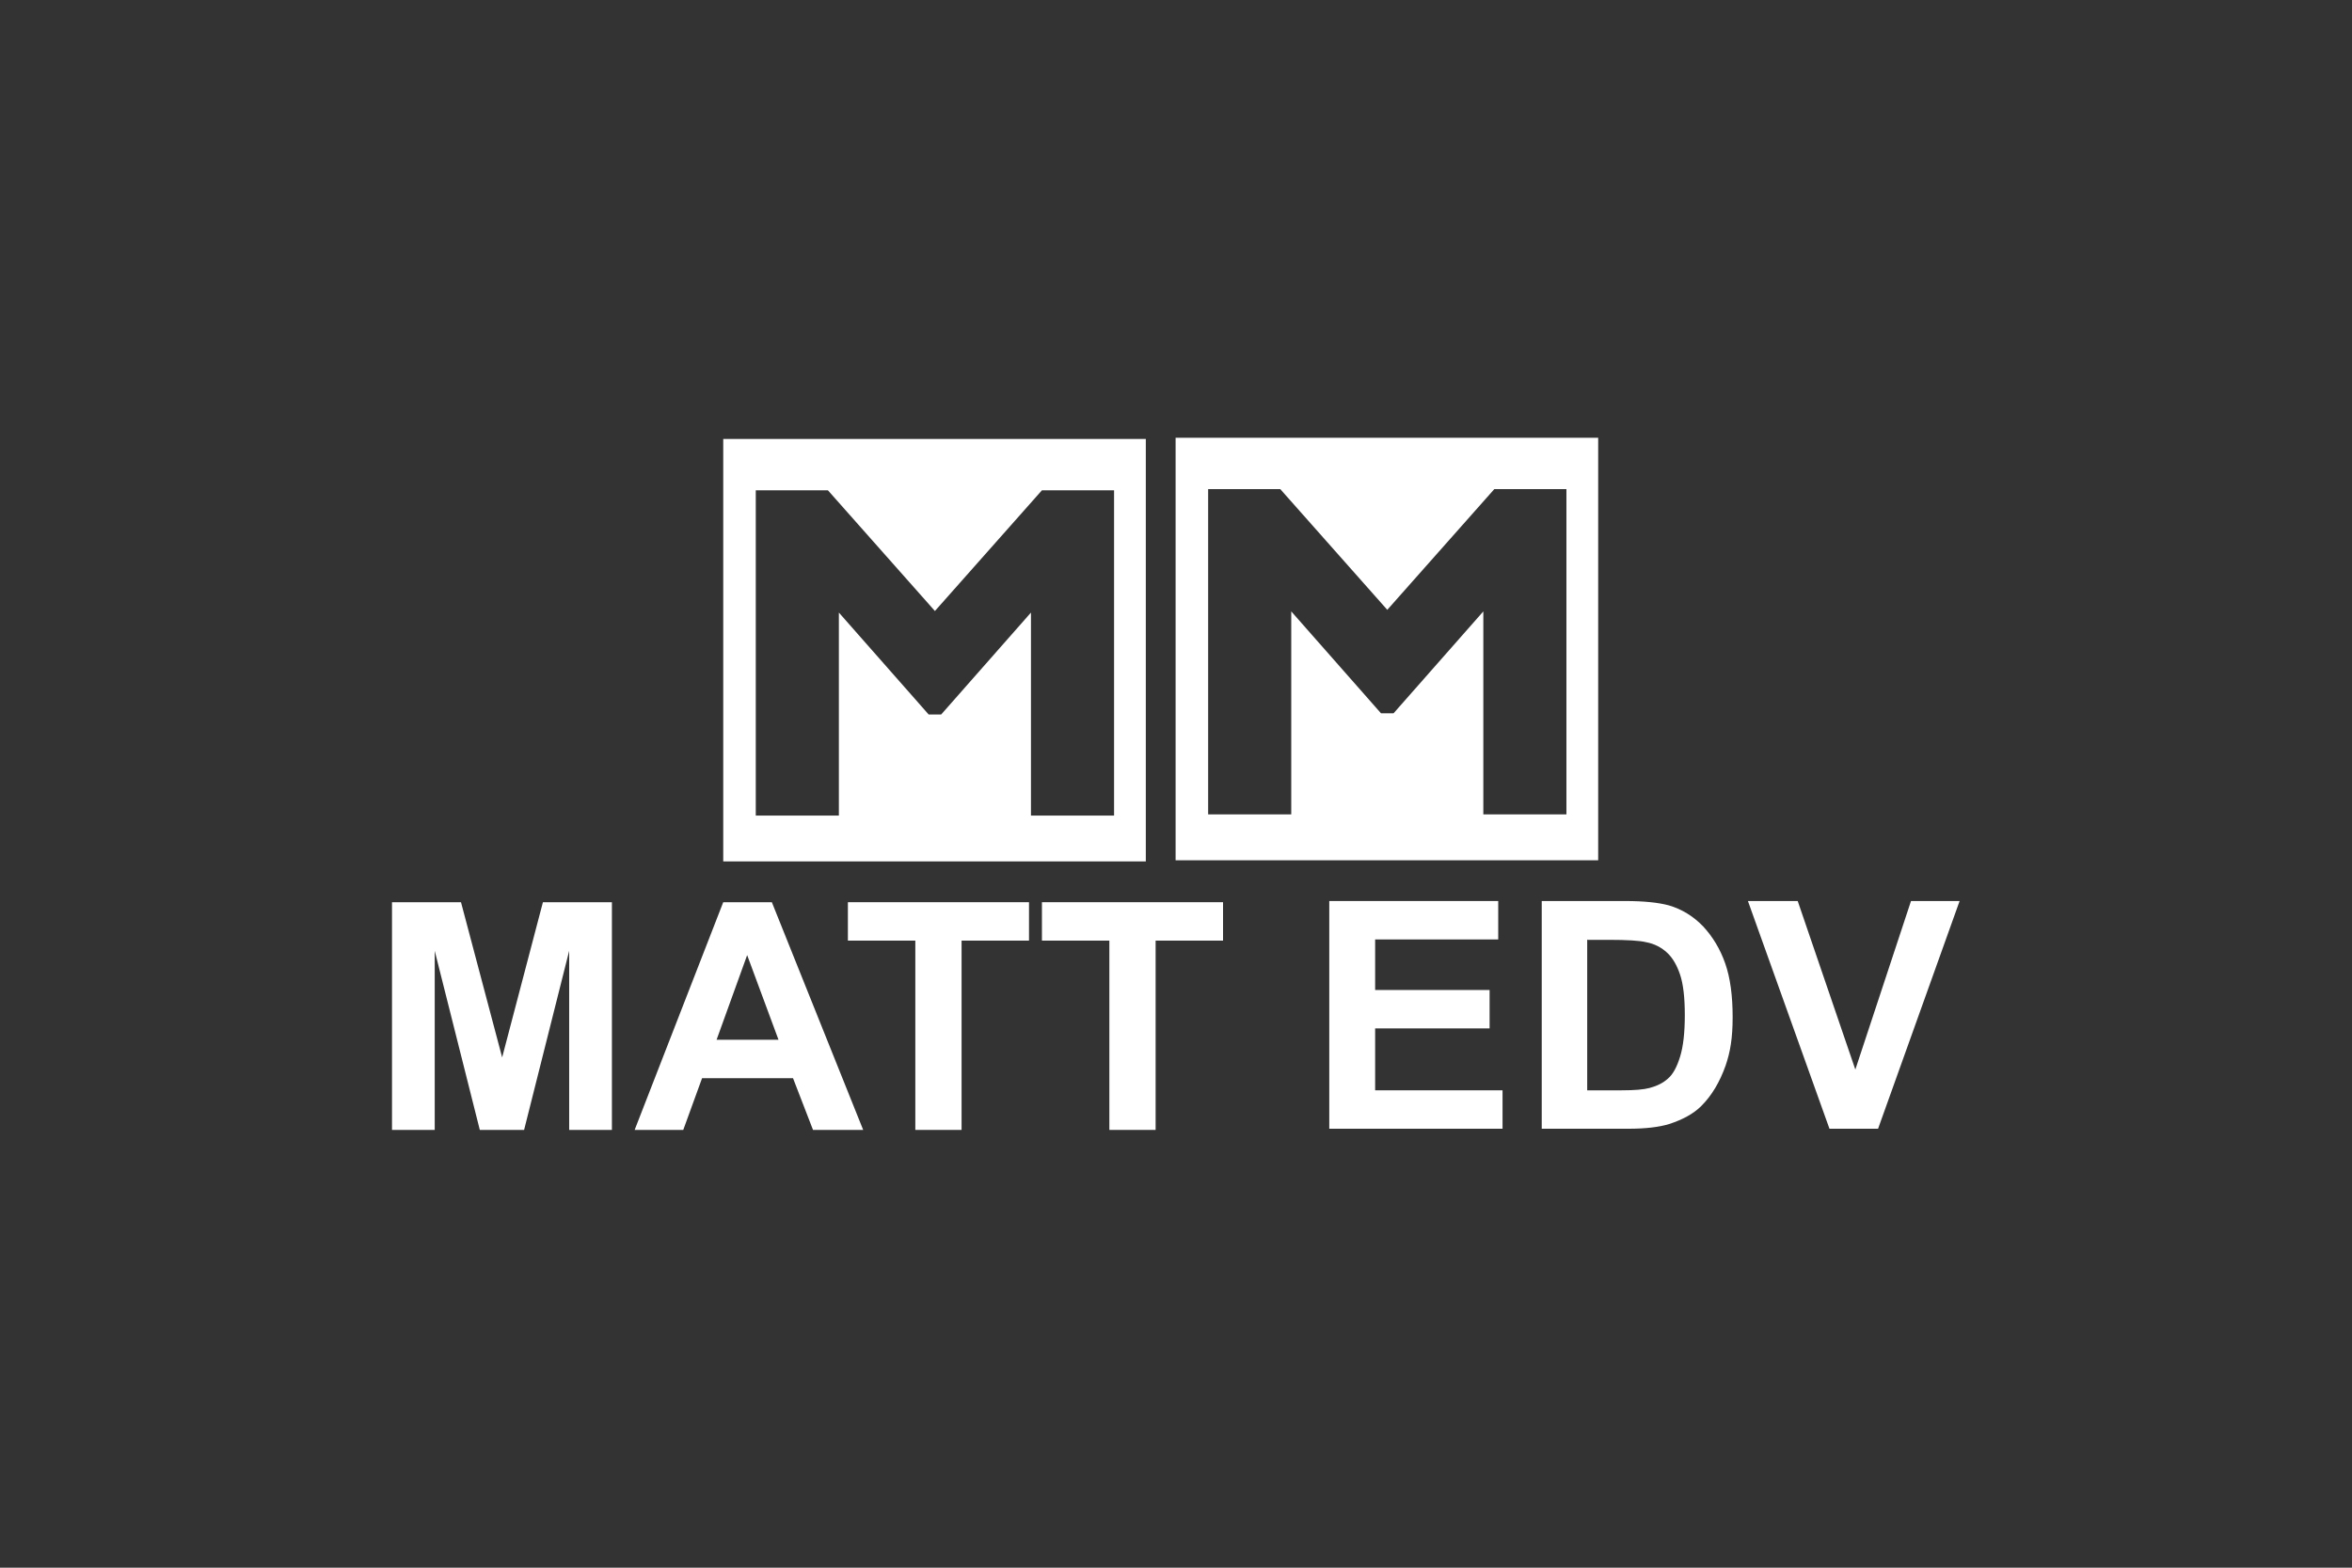
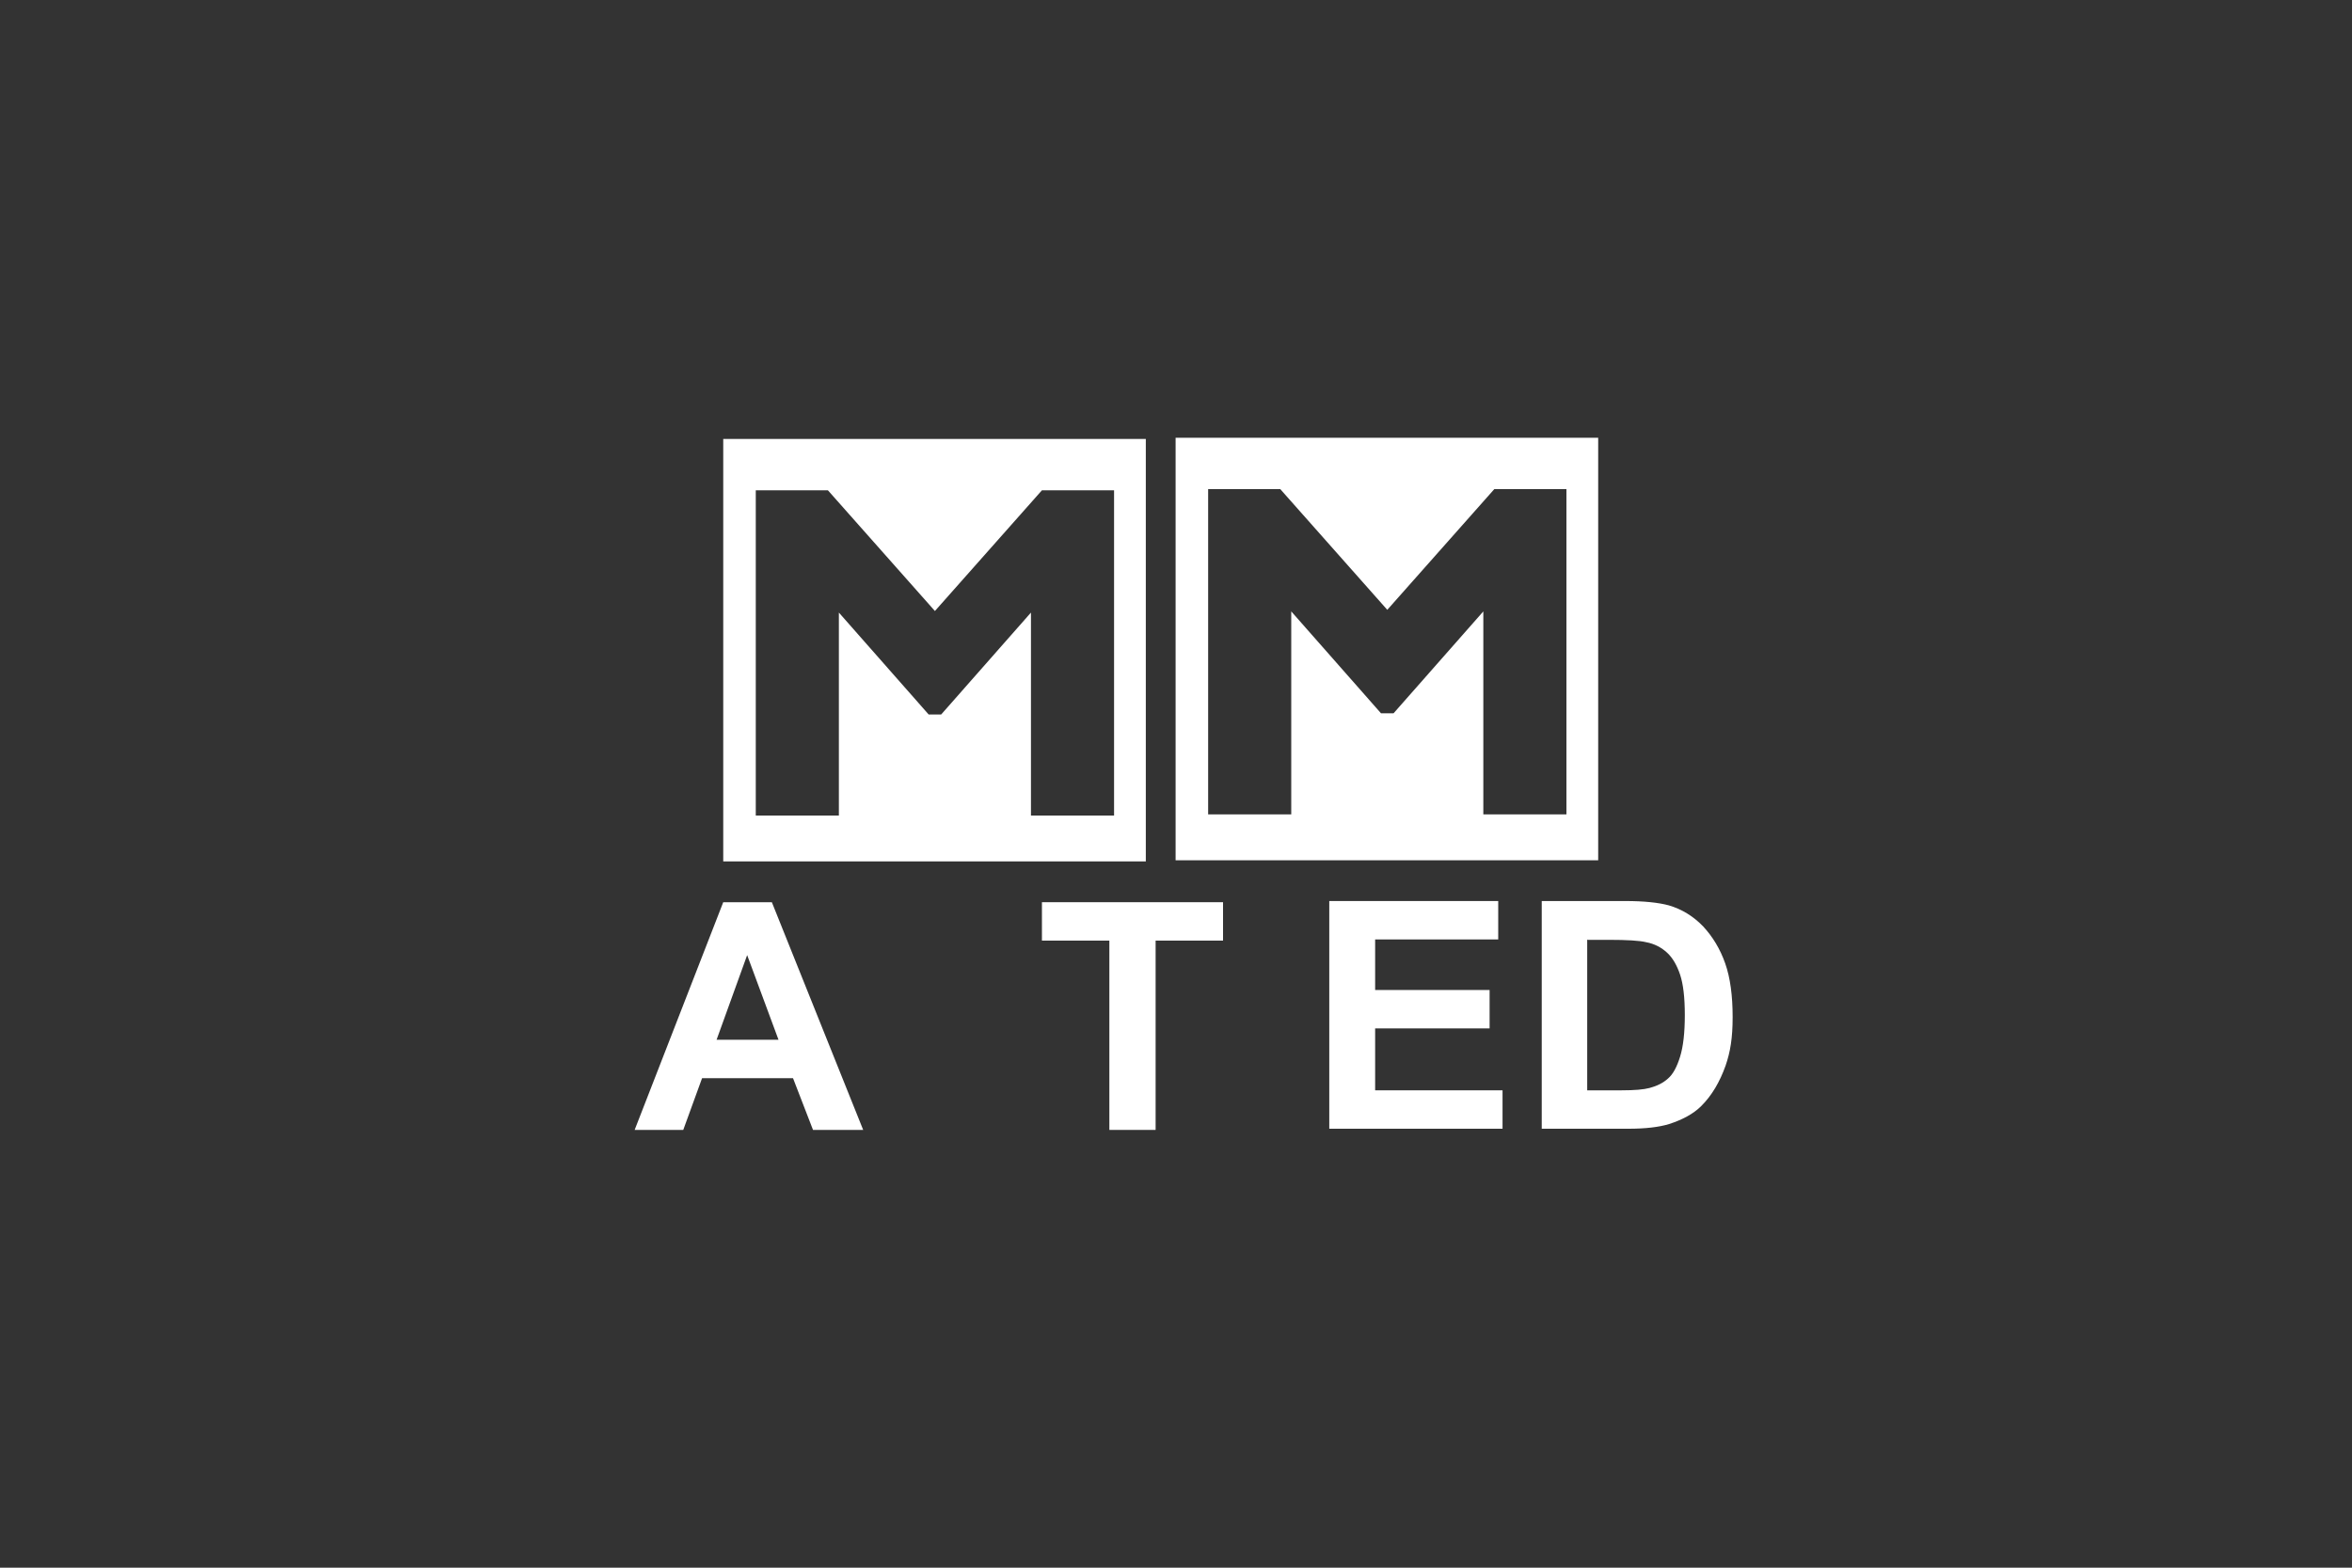
<svg xmlns="http://www.w3.org/2000/svg" version="1.1" viewBox="0 0 600 400">
  <rect x="0" y="0" width="600" height="400" fill="#333333" stroke="none" />
  <defs>
    <style>
      .cls-1 {
        fill: #fff;
      }
    </style>
  </defs>
  <g>
    <g id="Ebene_1">
      <path class="cls-1" d="M407.7,219.5h-107.8v-107.8h107.8v107.8ZM326.6,124.8h-18.4v83h21.2v-51.8l22.9,26h3.2l22.9-26v51.8h21.2v-83h-18.4l-27.3,30.8-27.3-30.8Z" />
      <path class="cls-1" d="M292.3,219.8h-107.8v-107.8h107.8v107.8ZM211.2,125.1h-18.4v83h21.2v-51.8l22.9,26h3.2l22.9-26v51.8h21.2v-83h-18.4l-27.3,30.8-27.3-30.8Z" />
      <g>
-         <path class="cls-1" d="M100,288.3v-58.1h17.6l10.5,39.6,10.4-39.6h17.6v58.1h-10.9v-45.7l-11.5,45.7h-11.3l-11.5-45.7v45.7h-10.9Z" />
        <path class="cls-1" d="M220.2,288.3h-12.8l-5.1-13.2h-23.2l-4.8,13.2h-12.4l22.6-58.1h12.4l23.3,58.1ZM198.6,265.3l-8-21.6-7.8,21.6h15.9Z" />
-         <path class="cls-1" d="M233.5,288.3v-48.3h-17.2v-9.8h46.2v9.8h-17.2v48.3h-11.7Z" />
        <path class="cls-1" d="M283,288.3v-48.3h-17.2v-9.8h46.2v9.8h-17.2v48.3h-11.7Z" />
      </g>
      <g>
        <path class="cls-1" d="M339.1,288v-58.1h43.1v9.8h-31.4v12.9h29.2v9.8h-29.2v15.8h32.5v9.8h-44.2Z" />
        <path class="cls-1" d="M393.2,229.9h21.4c4.8,0,8.5.4,11.1,1.1,3.4,1,6.3,2.8,8.8,5.4,2.4,2.6,4.3,5.7,5.6,9.4,1.3,3.7,1.9,8.3,1.9,13.7s-.6,8.9-1.8,12.4c-1.5,4.2-3.5,7.6-6.2,10.3-2,2-4.8,3.5-8.2,4.6-2.6.8-6.1,1.2-10.4,1.2h-22.1v-58.1ZM404.9,239.7v38.5h8.8c3.3,0,5.6-.2,7.1-.6,1.9-.5,3.5-1.3,4.7-2.4,1.3-1.1,2.3-3,3.1-5.6.8-2.6,1.2-6.1,1.2-10.6s-.4-7.9-1.2-10.3c-.8-2.4-1.9-4.3-3.3-5.6-1.4-1.3-3.2-2.3-5.4-2.7-1.6-.4-4.8-.6-9.6-.6h-5.3Z" />
-         <path class="cls-1" d="M466.7,288l-20.8-58.1h12.7l14.7,43,14.2-43h12.4l-20.8,58.1h-12.5Z" />
      </g>
    </g>
  </g>
</svg>